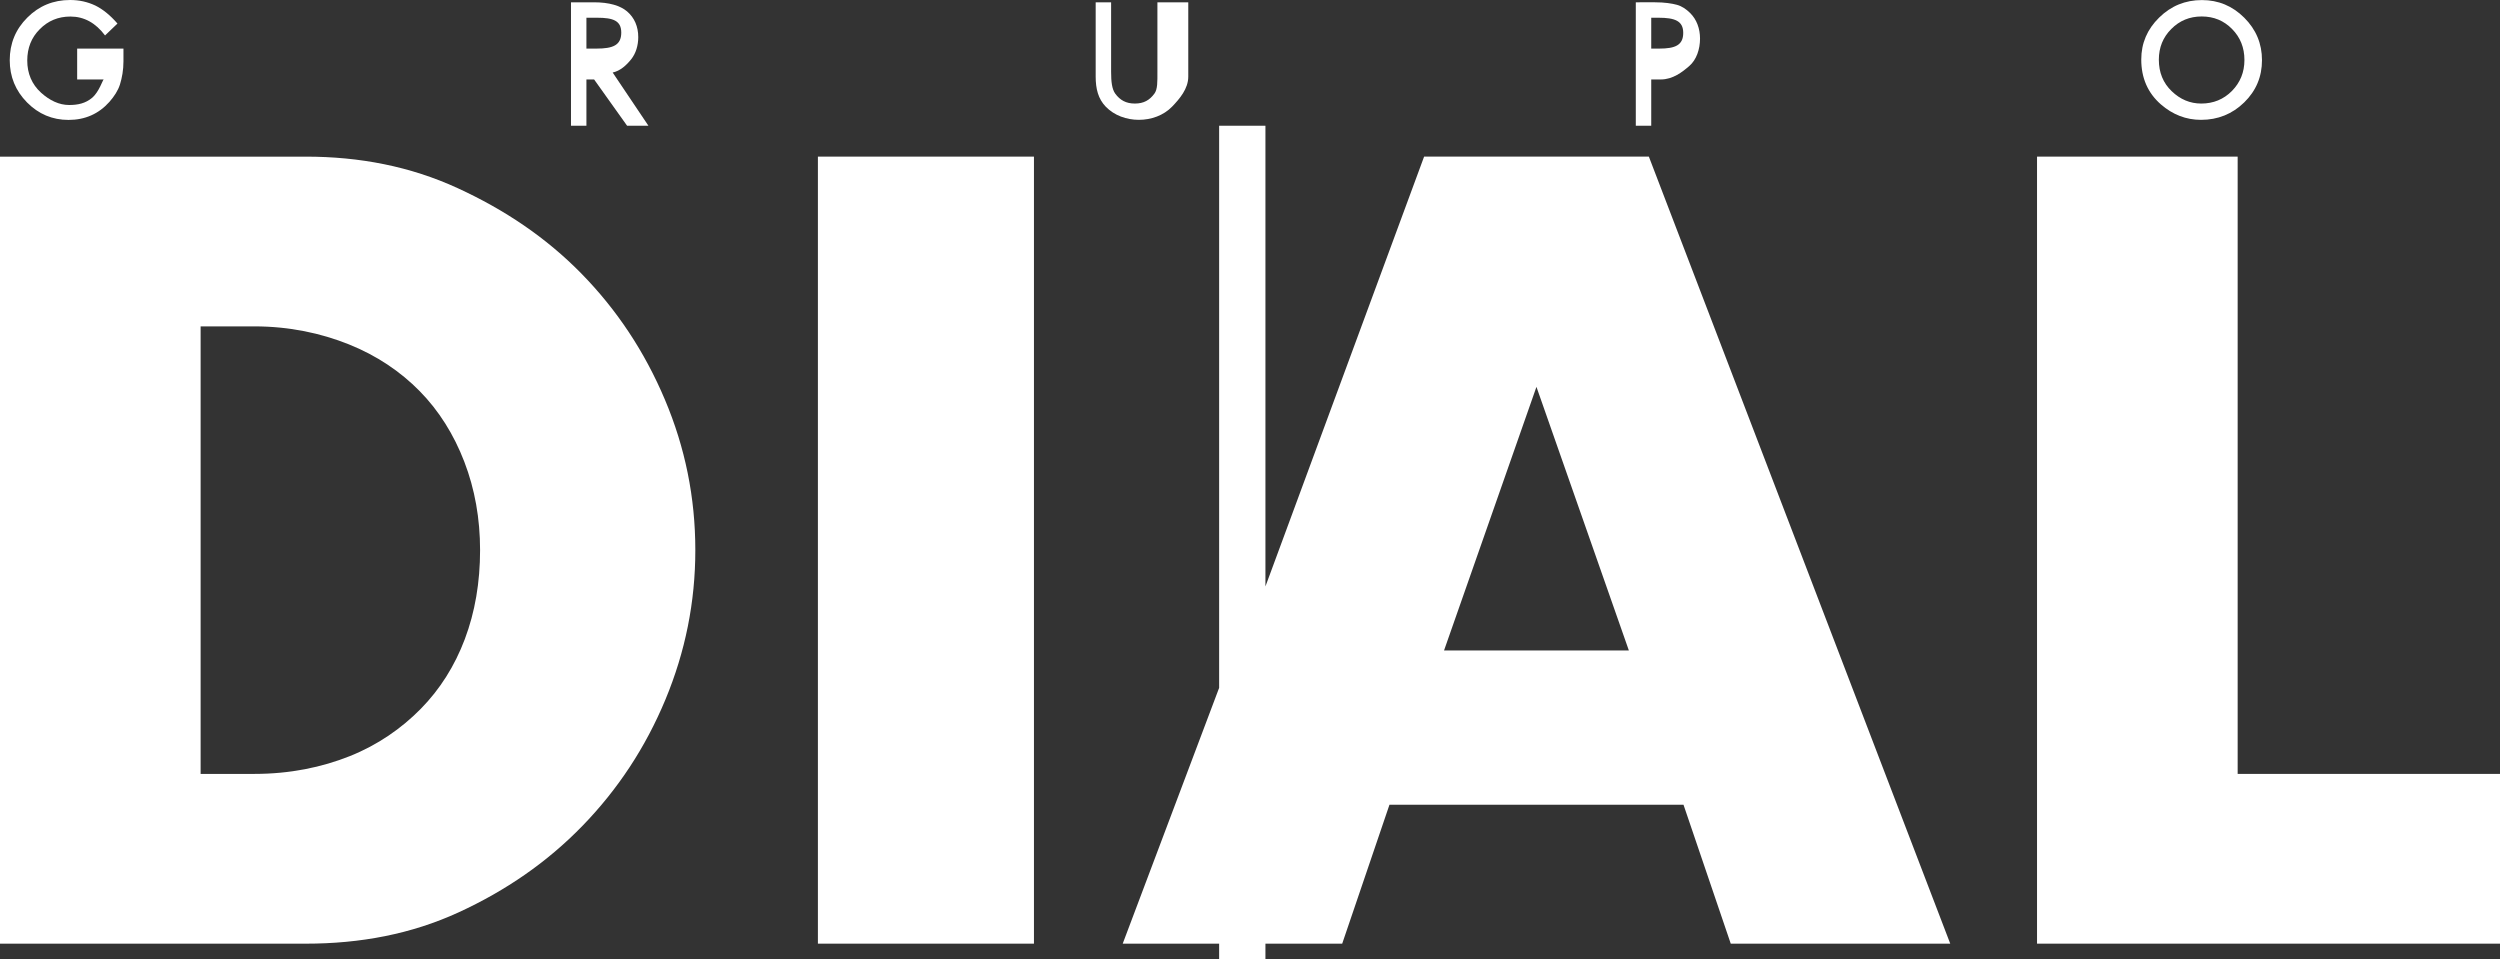
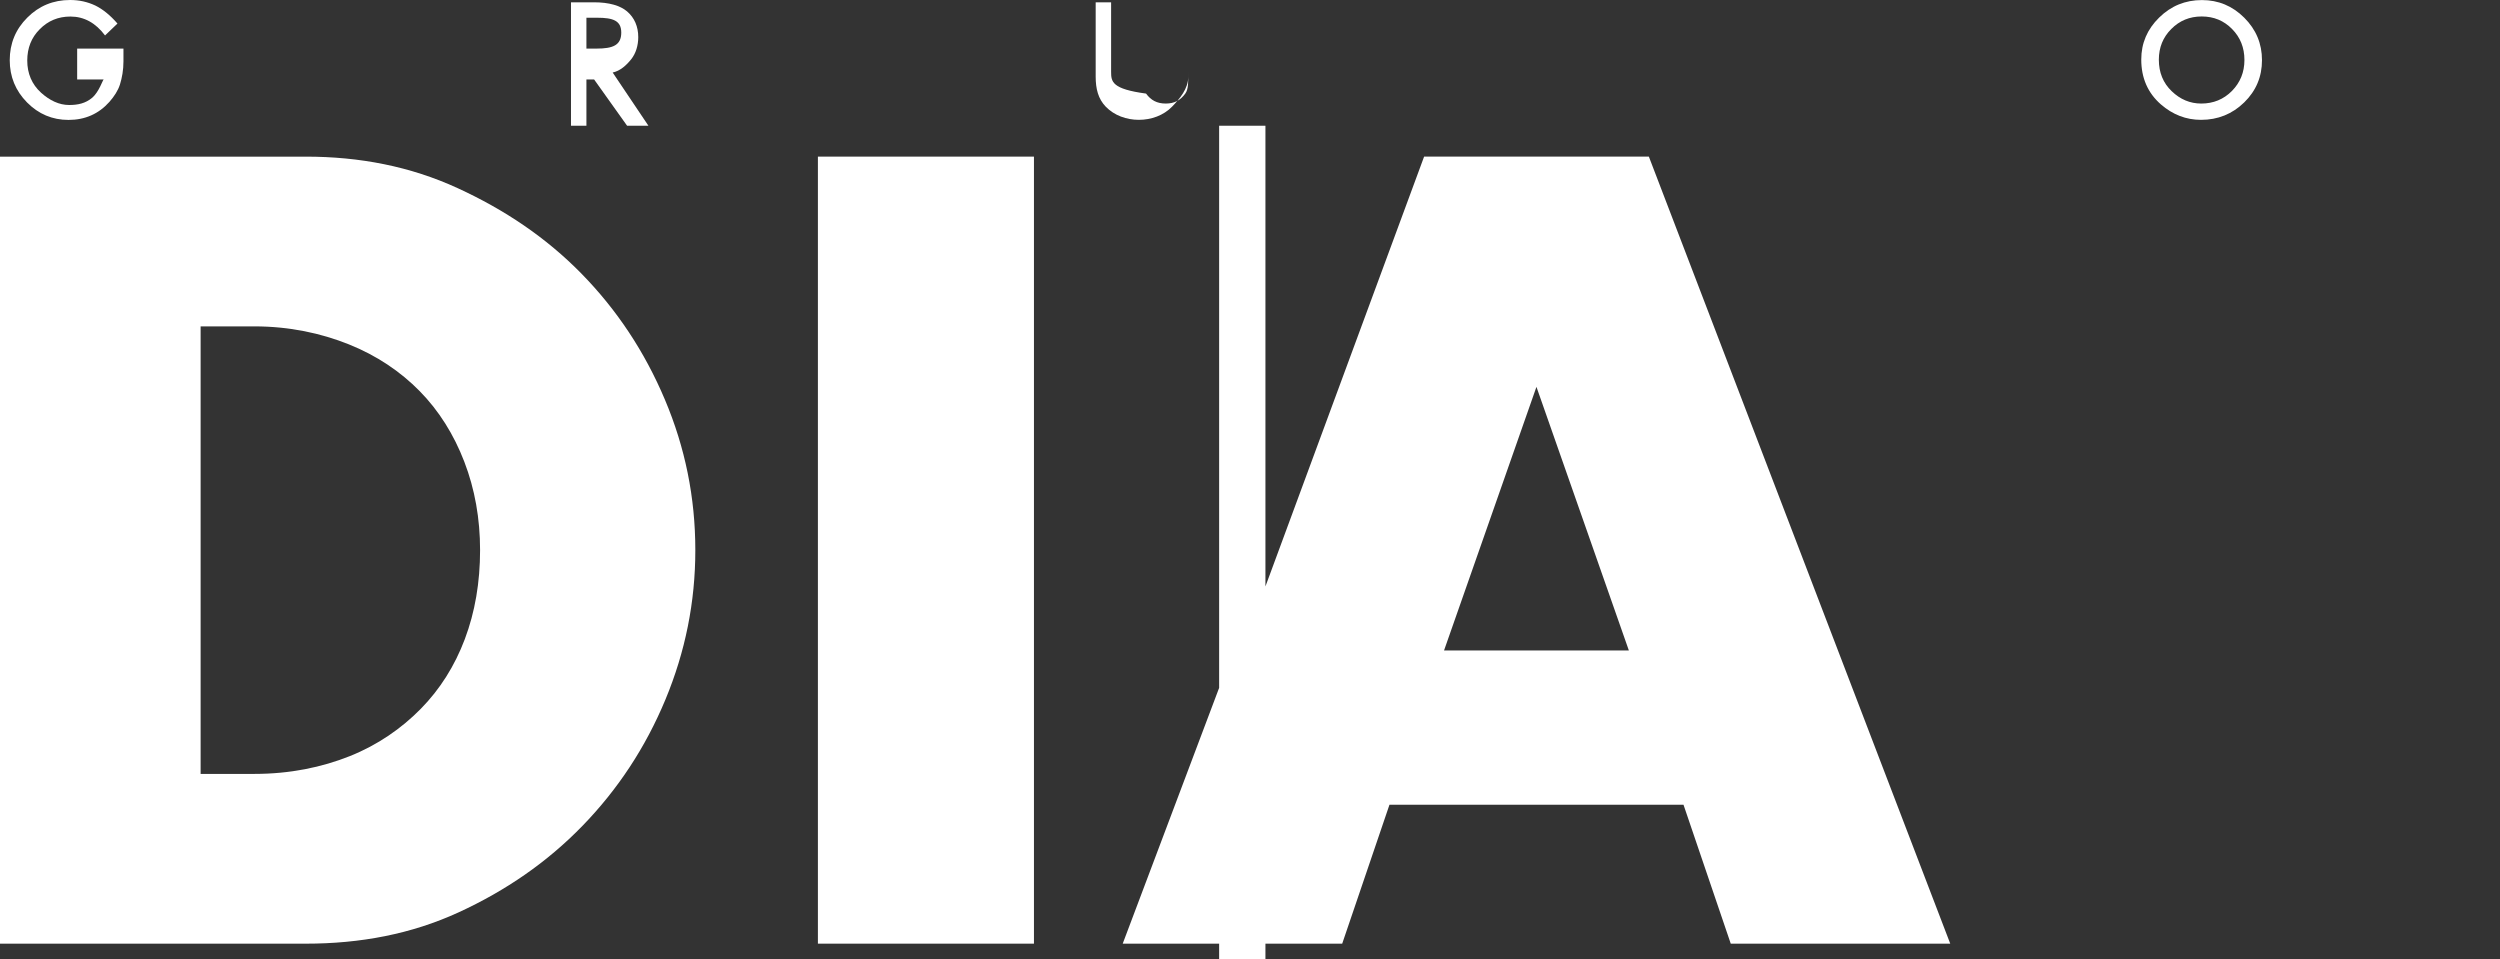
<svg xmlns="http://www.w3.org/2000/svg" version="1.1" id="Capa_1" x="0px" y="0px" width="162px" height="62.149px" viewBox="0 0 162 62.149" enable-background="new 0 0 162 62.149" xml:space="preserve">
  <rect x="0" y="0" width="162" height="62.149" fill="#333333" stroke="none" />
  <g>
    <path fill="#FFFFFF" d="M37.676,17.729c-2.291-2.336-4.968-4.136-8.03-5.542c-3.062-1.406-6.34-2.037-9.832-2.037H0v51h19.813   c3.538,0,6.839-0.621,9.9-2.027s5.739-3.248,8.03-5.607c2.289-2.359,4.082-5.072,5.375-8.18s1.939-6.33,1.939-9.688   c0-3.402-0.658-6.65-1.974-9.758C41.77,22.781,39.966,20.065,37.676,17.729z M30.123,41.409c-0.658,1.746-1.611,3.256-2.859,4.525   s-2.779,2.334-4.592,3.061c-1.815,0.725-3.879,1.154-6.192,1.154H13v-29h3.479c2.267,0,4.309,0.439,6.124,1.164   c1.813,0.727,3.345,1.763,4.593,3.032c1.247,1.27,2.212,2.809,2.892,4.578c0.681,1.77,1.021,3.684,1.021,5.725   C31.109,37.737,30.779,39.663,30.123,41.409z" />
    <rect x="53" y="10.149" fill="#FFFFFF" width="14" height="51" />
    <path fill="#FFFFFF" d="M92.282,10.149L82,38.002V8.149h-3v36.423l-6.248,16.576H79v1h3v-1h4.975l3.062-9h19.054l3.061,9h14.223   l-19.529-51H92.282z M93.574,42.149l5.988-17.08l5.988,17.08H93.574z" />
-     <polygon fill="#FFFFFF" points="145,50.149 145,10.149 132,10.149 132,61.149 162,61.149 162,50.149  " />
    <path fill="#FFFFFF" d="M4.441,7.771c1.072,0,1.957-0.391,2.652-1.173C7.4,6.248,7.646,5.874,7.774,5.473   C7.907,5.04,8,4.542,8,3.979v-0.83H5v2h1.72c-0.052,0-0.299,0.802-0.741,1.181C5.535,6.705,5.036,6.804,4.48,6.804   c-0.652,0-1.26-0.295-1.818-0.796c-0.598-0.54-0.896-1.25-0.896-2.084c0-0.808,0.268-1.491,0.805-2.026   c0.536-0.547,1.2-0.826,1.992-0.826c0.882,0,1.631,0.407,2.244,1.225l0.805-0.771c-0.468-0.537-0.945-0.926-1.43-1.165   C5.674,0.12,5.129,0,4.543,0C3.454,0,2.529,0.38,1.771,1.139c-0.76,0.757-1.14,1.678-1.14,2.764c0,1.063,0.373,1.975,1.12,2.734   C2.498,7.393,3.395,7.771,4.441,7.771z" />
    <path fill="#FFFFFF" d="M38,5.149h0.499l2.138,3h1.382L39.701,4.7c0.498-0.106,0.898-0.481,1.202-0.862s0.456-0.901,0.456-1.433   c0-0.678-0.242-1.254-0.727-1.668c-0.44-0.372-1.154-0.588-2.144-0.588H37v8h1V5.149z M38,1.149h0.697   c1.041,0,1.561,0.195,1.561,0.962c0,0.817-0.533,1.038-1.604,1.038H38V1.149z" />
-     <path fill="#FFFFFF" d="M75.949,6.913C76.44,6.402,77,5.753,77,4.964V0.149h-2v4.505c0,0.652,0.016,1.123-0.193,1.41   c-0.314,0.43-0.696,0.646-1.268,0.646c-0.569,0-0.961-0.216-1.275-0.646C72.055,5.768,72,5.297,72,4.654V0.149h-1v4.814   c0,0.789,0.16,1.438,0.652,1.949c0.549,0.568,1.342,0.853,2.146,0.853S75.397,7.481,75.949,6.913z" />
-     <path fill="#FFFFFF" d="M107,5.149h0.619c0.778,0,1.397-0.479,1.855-0.88c0.46-0.4,0.688-1.083,0.688-1.769   c0-0.641-0.215-1.239-0.644-1.659c-0.246-0.244-0.53-0.441-0.854-0.529c-0.32-0.087-0.794-0.163-1.421-0.163H106v8h1V5.149z    M107,1.149h0.469c1.068,0,1.604,0.208,1.604,0.98c0,0.798-0.518,1.02-1.556,1.02H107V1.149z" />
+     <path fill="#FFFFFF" d="M75.949,6.913C76.44,6.402,77,5.753,77,4.964V0.149v4.505c0,0.652,0.016,1.123-0.193,1.41   c-0.314,0.43-0.696,0.646-1.268,0.646c-0.569,0-0.961-0.216-1.275-0.646C72.055,5.768,72,5.297,72,4.654V0.149h-1v4.814   c0,0.789,0.16,1.438,0.652,1.949c0.549,0.568,1.342,0.853,2.146,0.853S75.397,7.481,75.949,6.913z" />
    <path fill="#FFFFFF" d="M140.023,6.763c0.77,0.669,1.637,1.003,2.603,1.003c1.093,0,2.025-0.376,2.798-1.129   c0.769-0.75,1.153-1.663,1.153-2.739c0-1.069-0.383-1.986-1.148-2.749c-0.763-0.763-1.678-1.144-2.744-1.144   c-1.079,0-2.004,0.378-2.772,1.134c-0.773,0.757-1.159,1.662-1.159,2.716C138.753,5.053,139.177,6.022,140.023,6.763z    M140.697,1.881c0.536-0.543,1.193-0.814,1.973-0.814c0.782,0,1.438,0.271,1.969,0.814c0.533,0.54,0.8,1.209,0.8,2.007   c0,0.789-0.271,1.457-0.81,2.007c-0.54,0.543-1.203,0.815-1.988,0.815c-0.724,0-1.362-0.268-1.915-0.801   c-0.556-0.533-0.833-1.213-0.833-2.041C139.893,3.08,140.16,2.417,140.697,1.881z" />
  </g>
  <g>
</g>
  <g>
</g>
  <g>
</g>
  <g>
</g>
  <g>
</g>
  <g>
</g>
  <g>
</g>
  <g>
</g>
  <g>
</g>
  <g>
</g>
  <g>
</g>
  <g>
</g>
  <g>
</g>
  <g>
</g>
  <g>
</g>
</svg>